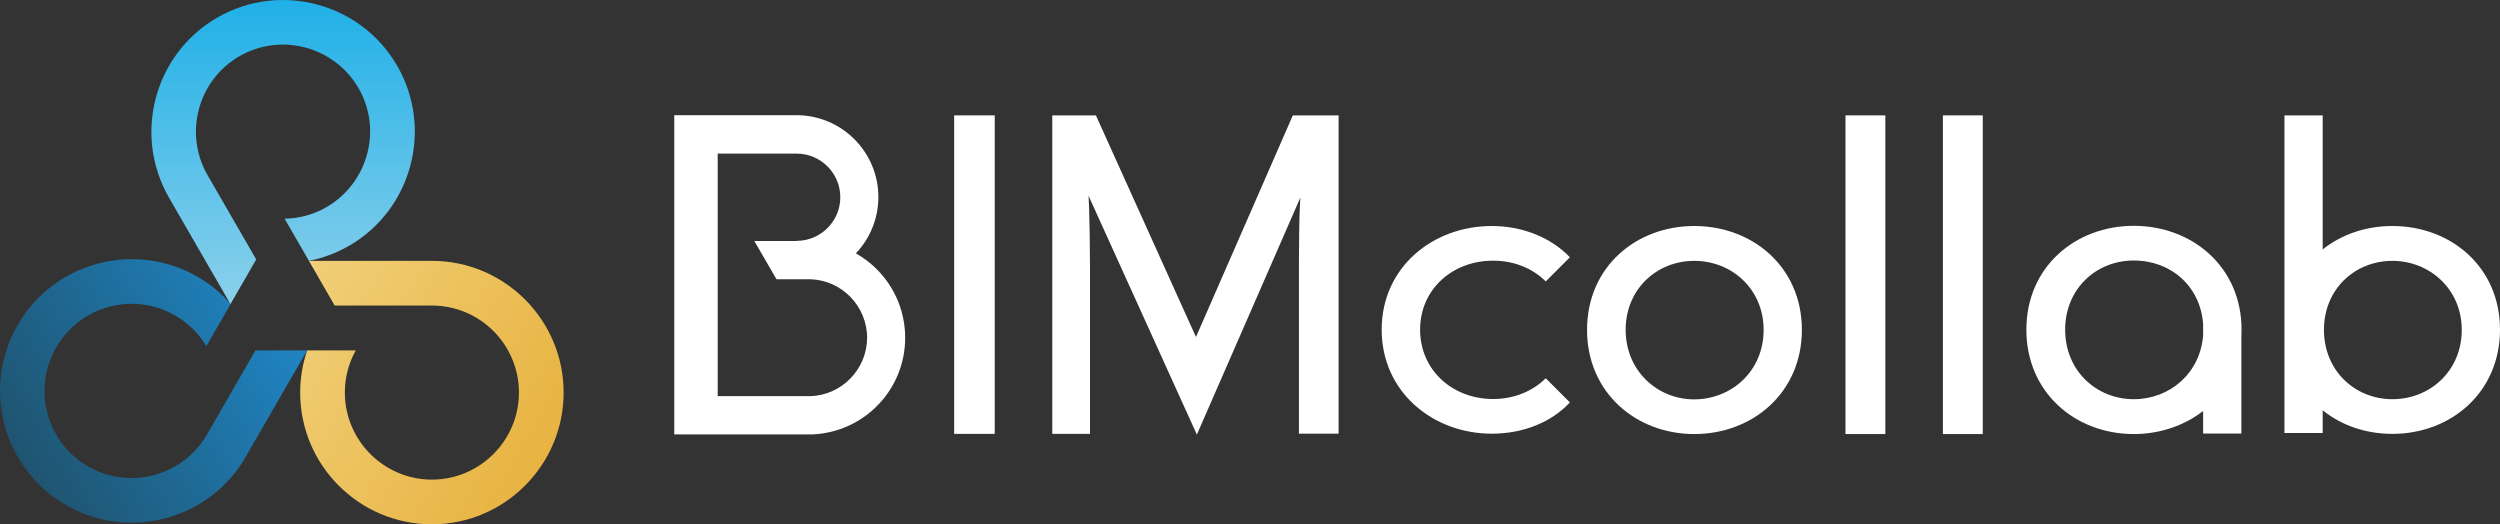
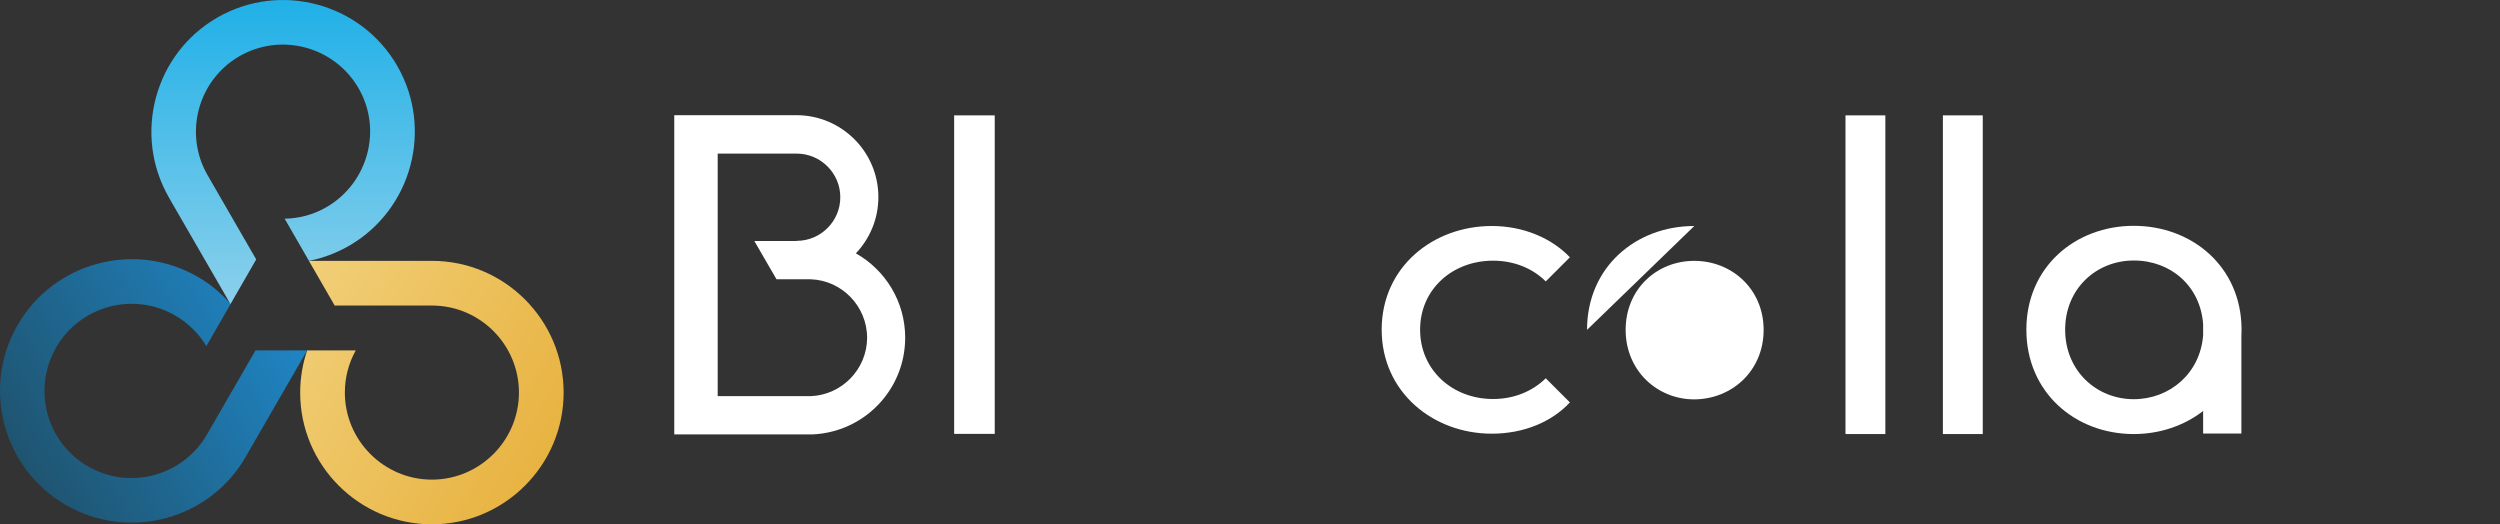
<svg xmlns="http://www.w3.org/2000/svg" id="Layer_1" data-name="Layer 1" viewBox="0 0 1398.75 293.35">
  <rect x="0" y="0" width="1398.75" height="293.35" fill="#333333" stroke="none" />
  <defs>
    <style>
      .cls-1 {
        fill: url(#linear-gradient);
      }

      .cls-1, .cls-2, .cls-3, .cls-4, .cls-5 {
        stroke-width: 0px;
      }

      .cls-2 {
        fill: none;
      }

      .cls-3 {
        fill: #fff;
      }

      .cls-4 {
        fill: url(#linear-gradient-2);
      }

      .cls-5 {
        fill: url(#linear-gradient-3);
      }
    </style>
    <linearGradient id="linear-gradient" x1="158.13" y1="133.66" x2="305.46" y2="48.6" gradientTransform="translate(0 305.09) scale(1 -1)" gradientUnits="userSpaceOnUse">
      <stop offset="0" stop-color="#f1cf78" />
      <stop offset="1" stop-color="#e8b341" />
    </linearGradient>
    <linearGradient id="linear-gradient-2" x1="9.87" y1="49.53" x2="157.12" y2="134.55" gradientTransform="translate(0 305.09) scale(1 -1)" gradientUnits="userSpaceOnUse">
      <stop offset="0" stop-color="#1f5470" />
      <stop offset="1" stop-color="#1f85c4" />
    </linearGradient>
    <linearGradient id="linear-gradient-3" x1="158.4" y1="134.95" x2="158.4" y2="305.09" gradientTransform="translate(0 305.09) scale(1 -1)" gradientUnits="userSpaceOnUse">
      <stop offset="0" stop-color="#8bd0eb" />
      <stop offset="1" stop-color="#20b0e7" />
    </linearGradient>
  </defs>
  <g id="Laag_3" data-name="Laag 3">
    <rect class="cls-2" x="-19.55" y="-20.45" width="1436" height="333.1" />
  </g>
  <g id="Laag_4" data-name="Laag 4">
    <rect class="cls-3" x="533.85" y="64.55" width="22.7" height="178.2" />
    <path class="cls-3" d="m773.05,184.45c0-35,28.7-58,61.6-58,17.9,0,33.6,6.9,43.7,17.5l-13.5,13.5c-7.1-7.1-17.4-11.6-29.5-11.6-22.6,0-40.8,15.9-40.8,38.6s18.2,38.8,40.8,38.8c12,0,22.3-4.5,29.5-11.6l13.5,13.5c-10.1,10.9-25.8,17.5-43.7,17.5-32.8,0-61.6-23.2-61.6-58.2" />
-     <path class="cls-3" d="m986.75,184.55c0-22.7-17.7-38.6-38.8-38.6s-38.4,15.9-38.4,38.6,17.5,38.9,38.4,38.9c21.1-.1,38.8-16,38.8-38.9m-98.8,0c0-35.1,27.3-58.1,60-58.1s60.2,23,60.2,58.1-27.5,58.3-60.2,58.3-60-23.3-60-58.3" />
+     <path class="cls-3" d="m986.75,184.55c0-22.7-17.7-38.6-38.8-38.6s-38.4,15.9-38.4,38.6,17.5,38.9,38.4,38.9c21.1-.1,38.8-16,38.8-38.9m-98.8,0c0-35.1,27.3-58.1,60-58.1" />
    <rect class="cls-3" x="1032.55" y="64.55" width="22.3" height="178.3" />
-     <path class="cls-3" d="m723.45,64.55c0,.1-.1.2-.1.2h-.1l-54.1,123.8-55.9-123.8h0c0-.1-.1-.2-.1-.2h-24.4v178.2h21.1v-94.3c0-10.9-.3-26.8-.5-32.1l-.3-6.8,60.6,133.6,57.9-132.6-.3,5.7c-.3,5.2-.5,21.1-.5,32.1v94.3h22.2V64.55h-25.5Z" />
    <rect class="cls-3" x="1087.05" y="64.55" width="22.3" height="178.3" />
-     <path class="cls-3" d="m1338.55,223.35c-20.9,0-38.3-15.9-38.3-38.8s17.4-38.6,38.3-38.6,38.8,15.9,38.8,38.6c0,22.9-17.7,38.8-38.8,38.8m0-96.9c-14.8,0-28.5,4.7-39,13.1v-75h-21.4v177.7h21.4v-12.7c10.5,8.5,24.2,13.2,39,13.2,32.7,0,60.2-23.2,60.2-58.3s-27.5-58-60.2-58" />
    <path class="cls-3" d="m1193.85,223.35c-20.9,0-38.4-15.9-38.4-38.9s17.5-38.7,38.4-38.7,37.3,14.5,38.8,35.6h0v6.2c-1.6,21.3-18.7,35.8-38.8,35.8m60.3-38.9c0-35.1-27.6-58.1-60.3-58.1s-60.1,23-60.1,58.1,27.3,58.4,60.1,58.4c14.6,0,28.2-4.7,38.8-12.9v12.6h21.4v-54.3c0-1.3.1-2.5.1-3.8" />
    <path class="cls-1" d="m241.65,145.95h-68.8l14.4,25h54.6c26.8.1,48.5,21.9,48.5,48.7s-21.9,48.7-48.7,48.7-48.7-21.9-48.7-48.7c0-8.6,2.2-16.6,6.1-23.6h-27.2c-2.5,7.4-3.9,15.4-3.9,23.6,0,40.7,33.1,73.7,73.7,73.7s73.7-33.1,73.7-73.7-33-73.7-73.7-73.7Z" />
    <path class="cls-4" d="m137.45,255.65c.5-.8.9-1.6,1.3-2.3l33.1-57.3h-28.9l-27.3,47.3h0c-13.5,23.1-43.2,31-66.4,17.6-23.3-13.4-31.3-43.3-17.8-66.6,13.4-23.3,43.3-31.3,66.6-17.8,7.4,4.3,13.3,10.2,17.4,17.1l13.6-23.6c-5.2-5.9-11.3-11.1-18.5-15.2-35.2-20.3-80.4-8.2-100.7,27-20.3,35.2-8.2,80.4,27,100.7s80.3,8.3,100.6-26.9Z" />
    <path class="cls-5" d="m94.55,110.55c.5.8.9,1.5,1.3,2.3l33.1,57.3,14.4-25-27.3-47.3h0c-13.3-23.2-5.3-53,17.9-66.4,23.3-13.4,53.1-5.4,66.6,17.8s5.4,53.1-17.8,66.6c-7.4,4.3-15.5,6.4-23.5,6.5l13.6,23.6c7.7-1.5,15.2-4.3,22.4-8.4,35.2-20.3,47.3-65.5,27-100.7S156.75-10.45,121.55,9.85s-47.3,65.5-27,100.7Z" />
    <path class="cls-3" d="m506.45,188.95c0-20.2-11.1-37.9-27.6-47.2,7.8-8.2,12.6-19.3,12.6-31.5,0-25.3-20.6-45.8-45.8-45.8h-68.4v178.6h77.4c28.9-1.3,51.8-25,51.8-54.1Zm-53,32.7h-51.9V85.95h44.4c13.3.1,24.2,11,24.2,24.4s-10.9,24.4-24.4,24.4v.1h-23.7l12.4,21.4h19.1c17.5.6,31.6,15.1,31.6,32.8-.1,17.6-14.2,32-31.7,32.6Z" />
  </g>
</svg>